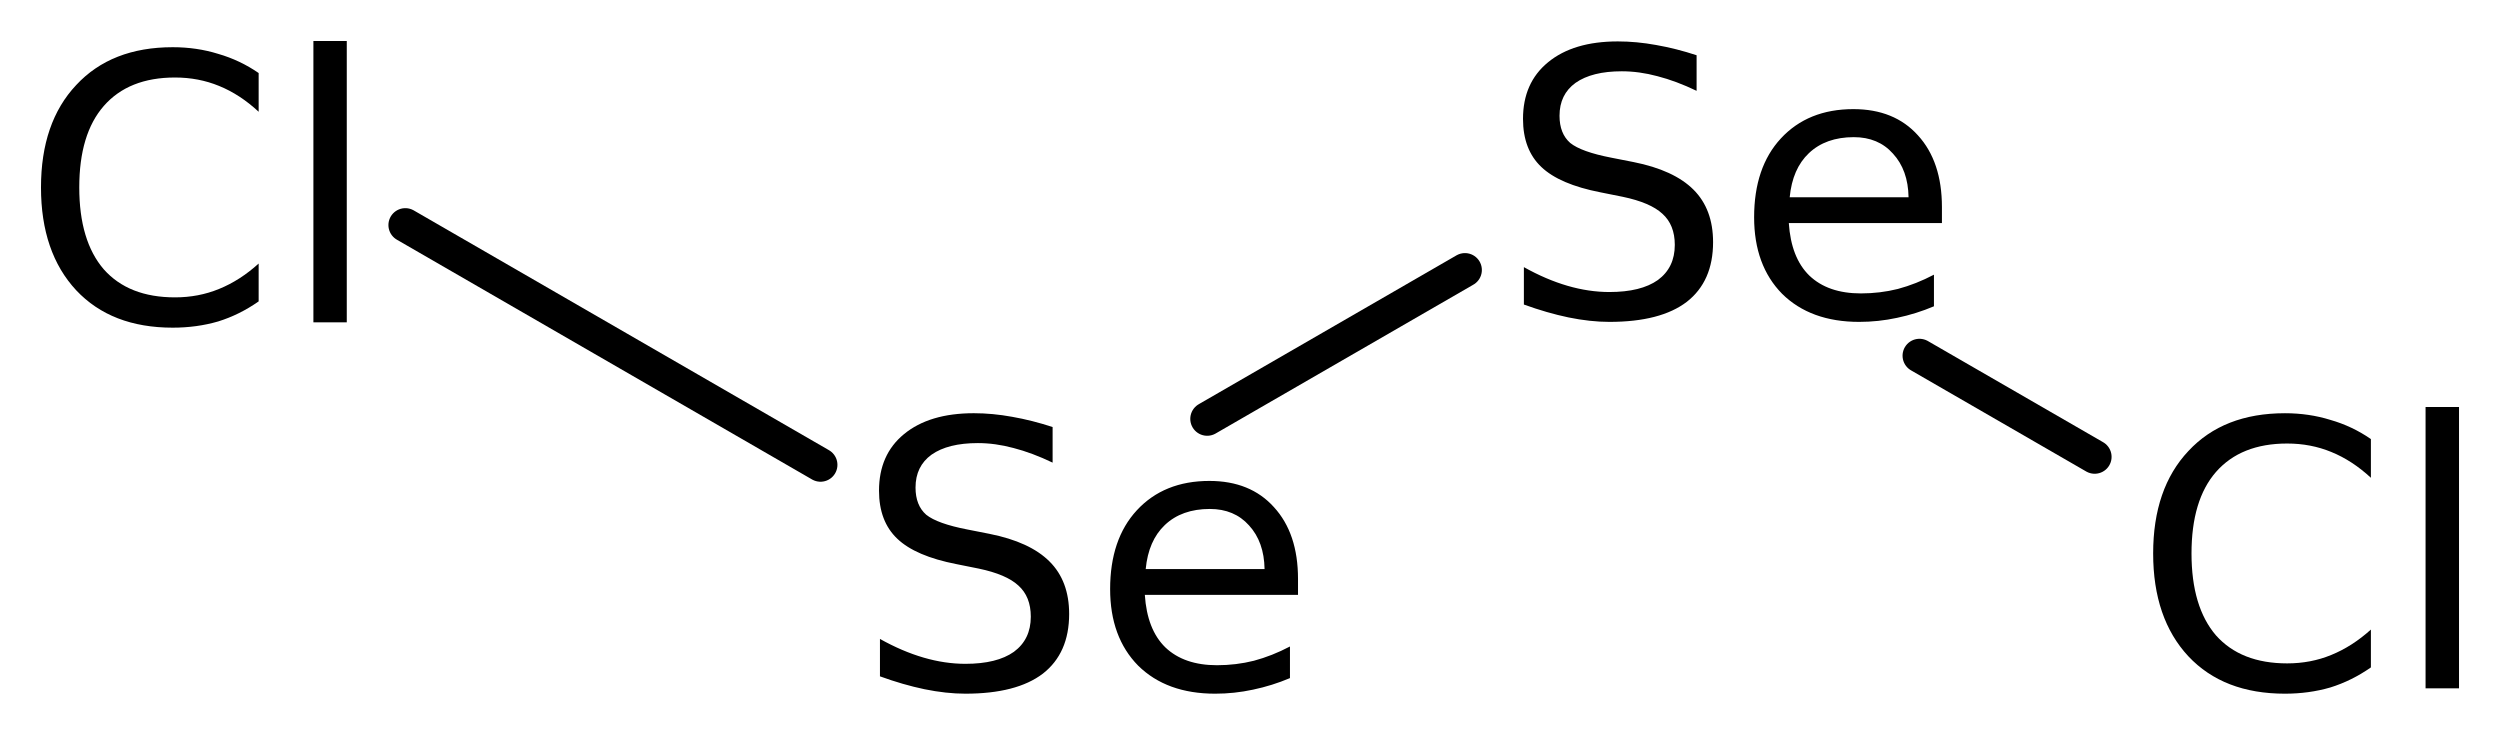
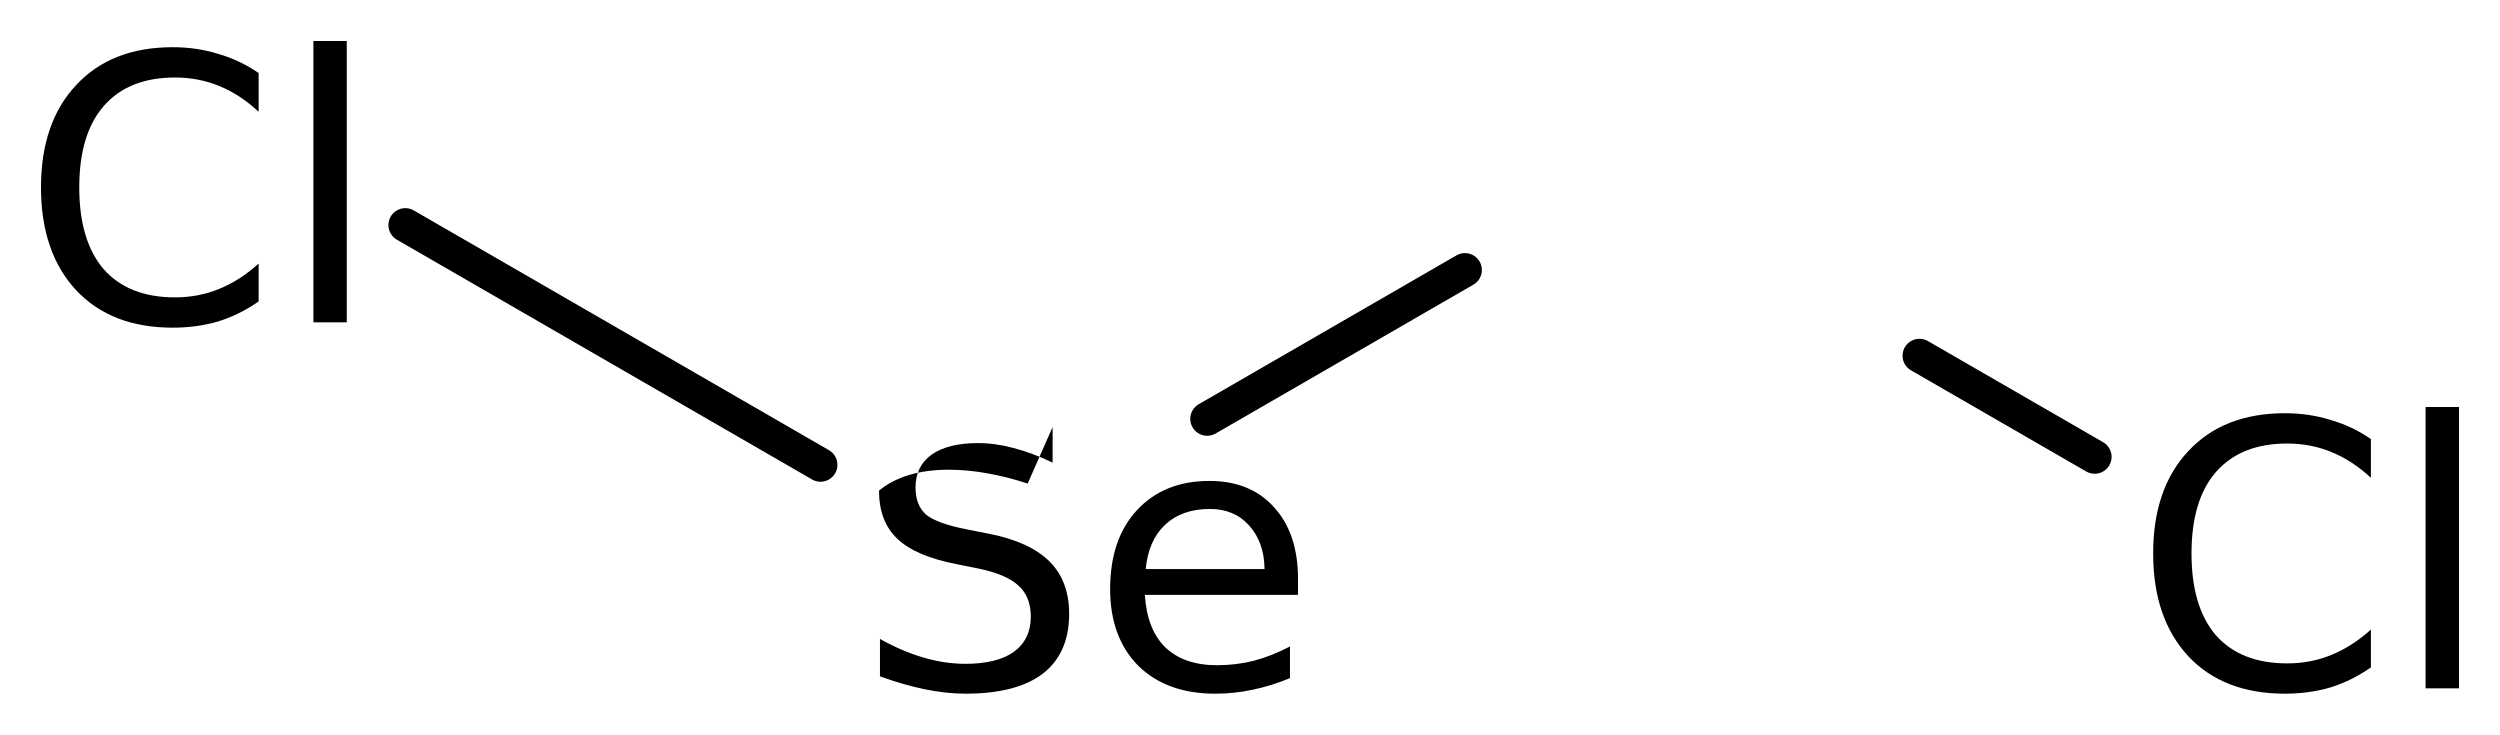
<svg xmlns="http://www.w3.org/2000/svg" version="1.2" width="34.158mm" height="10.038mm" viewBox="0 0 34.158 10.038">
  <desc>Generated by the Chemistry Development Kit (http://github.com/cdk)</desc>
  <g stroke-linecap="round" stroke-linejoin="round" stroke="#000000" stroke-width=".462" fill="#000000">
    <rect x=".0" y=".0" width="35.0" height="11.0" fill="#FFFFFF" stroke="none" />
    <g id="mol1" class="mol">
      <line id="mol1bnd1" class="bond" x1="5.538" y1="3.075" x2="11.211" y2="6.351" />
      <line id="mol1bnd2" class="bond" x1="16.494" y1="5.723" x2="20.016" y2="3.689" />
      <line id="mol1bnd3" class="bond" x1="26.226" y1="4.86" x2="28.62" y2="6.242" />
      <path id="mol1atm1" class="atom" d="M3.534 .998v.529q-.255 -.237 -.541 -.353q-.28 -.115 -.602 -.115q-.633 -.0 -.973 .389q-.335 .383 -.335 1.113q.0 .73 .335 1.119q.34 .383 .973 .383q.322 .0 .602 -.115q.286 -.116 .541 -.347v.517q-.261 .183 -.553 .274q-.292 .085 -.621 .085q-.839 .0 -1.319 -.511q-.481 -.517 -.481 -1.405q-.0 -.888 .481 -1.399q.48 -.517 1.319 -.517q.329 .0 .621 .091q.298 .086 .553 .262zM4.282 .56h.456v3.844h-.456v-3.844z" stroke="none" />
-       <path id="mol1atm2" class="atom" d="M14.382 5.835v.486q-.279 -.134 -.535 -.2q-.249 -.067 -.486 -.067q-.408 -.0 -.633 .158q-.219 .158 -.219 .45q.0 .243 .146 .371q.152 .122 .56 .201l.304 .06q.553 .11 .821 .378q.268 .267 .268 .717q-.0 .535 -.359 .815q-.359 .274 -1.059 .274q-.261 -.0 -.559 -.061q-.292 -.061 -.608 -.176v-.511q.304 .17 .596 .255q.292 .085 .571 .085q.432 .0 .663 -.164q.231 -.17 .231 -.48q.0 -.274 -.17 -.426q-.164 -.152 -.541 -.231l-.304 -.061q-.56 -.109 -.809 -.347q-.25 -.237 -.25 -.657q.0 -.492 .341 -.772q.347 -.286 .955 -.286q.255 .0 .523 .049q.274 .048 .553 .14zM17.735 7.909v.219h-2.093q.031 .474 .28 .717q.256 .244 .706 .244q.261 -.0 .504 -.061q.25 -.067 .493 -.195v.432q-.243 .103 -.505 .158q-.255 .055 -.517 .055q-.663 -.0 -1.052 -.383q-.383 -.389 -.383 -1.046q-.0 -.682 .365 -1.077q.371 -.401 .991 -.401q.56 -.0 .882 .358q.329 .359 .329 .98zM17.278 7.775q-.006 -.371 -.212 -.596q-.201 -.225 -.536 -.225q-.383 -.0 -.614 .219q-.225 .213 -.262 .602h1.624z" stroke="none" />
-       <path id="mol1atm3" class="atom" d="M23.181 .755v.486q-.279 -.134 -.535 -.2q-.249 -.067 -.487 -.067q-.407 -.0 -.632 .158q-.219 .158 -.219 .45q-.0 .243 .146 .371q.152 .122 .559 .201l.305 .06q.553 .11 .821 .378q.267 .267 .267 .717q.0 .535 -.359 .815q-.358 .274 -1.058 .274q-.261 -.0 -.559 -.061q-.292 -.061 -.609 -.176v-.511q.304 .17 .596 .255q.292 .085 .572 .085q.432 .0 .663 -.164q.231 -.17 .231 -.48q.0 -.274 -.17 -.426q-.164 -.152 -.541 -.231l-.304 -.061q-.56 -.109 -.809 -.347q-.25 -.237 -.25 -.657q.0 -.492 .341 -.772q.346 -.286 .955 -.286q.255 .0 .523 .049q.274 .048 .553 .14zM26.533 2.829v.219h-2.092q.031 .474 .28 .717q.255 .244 .705 .244q.262 -.0 .505 -.061q.25 -.067 .493 -.195v.432q-.243 .103 -.505 .158q-.255 .055 -.517 .055q-.663 -.0 -1.052 -.383q-.383 -.389 -.383 -1.046q-.0 -.682 .365 -1.077q.371 -.401 .991 -.401q.56 -.0 .882 .358q.328 .359 .328 .98zM26.077 2.695q-.006 -.371 -.213 -.596q-.2 -.225 -.535 -.225q-.383 -.0 -.614 .219q-.225 .213 -.262 .602h1.624z" stroke="none" />
+       <path id="mol1atm2" class="atom" d="M14.382 5.835v.486q-.279 -.134 -.535 -.2q-.249 -.067 -.486 -.067q-.408 -.0 -.633 .158q-.219 .158 -.219 .45q.0 .243 .146 .371q.152 .122 .56 .201l.304 .06q.553 .11 .821 .378q.268 .267 .268 .717q-.0 .535 -.359 .815q-.359 .274 -1.059 .274q-.261 -.0 -.559 -.061q-.292 -.061 -.608 -.176v-.511q.304 .17 .596 .255q.292 .085 .571 .085q.432 .0 .663 -.164q.231 -.17 .231 -.48q.0 -.274 -.17 -.426q-.164 -.152 -.541 -.231l-.304 -.061q-.56 -.109 -.809 -.347q-.25 -.237 -.25 -.657q.347 -.286 .955 -.286q.255 .0 .523 .049q.274 .048 .553 .14zM17.735 7.909v.219h-2.093q.031 .474 .28 .717q.256 .244 .706 .244q.261 -.0 .504 -.061q.25 -.067 .493 -.195v.432q-.243 .103 -.505 .158q-.255 .055 -.517 .055q-.663 -.0 -1.052 -.383q-.383 -.389 -.383 -1.046q-.0 -.682 .365 -1.077q.371 -.401 .991 -.401q.56 -.0 .882 .358q.329 .359 .329 .98zM17.278 7.775q-.006 -.371 -.212 -.596q-.201 -.225 -.536 -.225q-.383 -.0 -.614 .219q-.225 .213 -.262 .602h1.624z" stroke="none" />
      <path id="mol1atm4" class="atom" d="M32.394 5.999v.529q-.256 -.237 -.542 -.353q-.279 -.115 -.602 -.115q-.632 -.0 -.973 .389q-.334 .383 -.334 1.113q-.0 .73 .334 1.119q.341 .383 .973 .383q.323 .0 .602 -.115q.286 -.116 .542 -.347v.517q-.262 .183 -.554 .274q-.292 .085 -.62 .085q-.84 -.0 -1.32 -.511q-.481 -.517 -.481 -1.405q.0 -.888 .481 -1.399q.48 -.517 1.32 -.517q.328 .0 .62 .091q.298 .085 .554 .262zM33.141 5.561h.457v3.844h-.457v-3.844z" stroke="none" />
    </g>
  </g>
</svg>